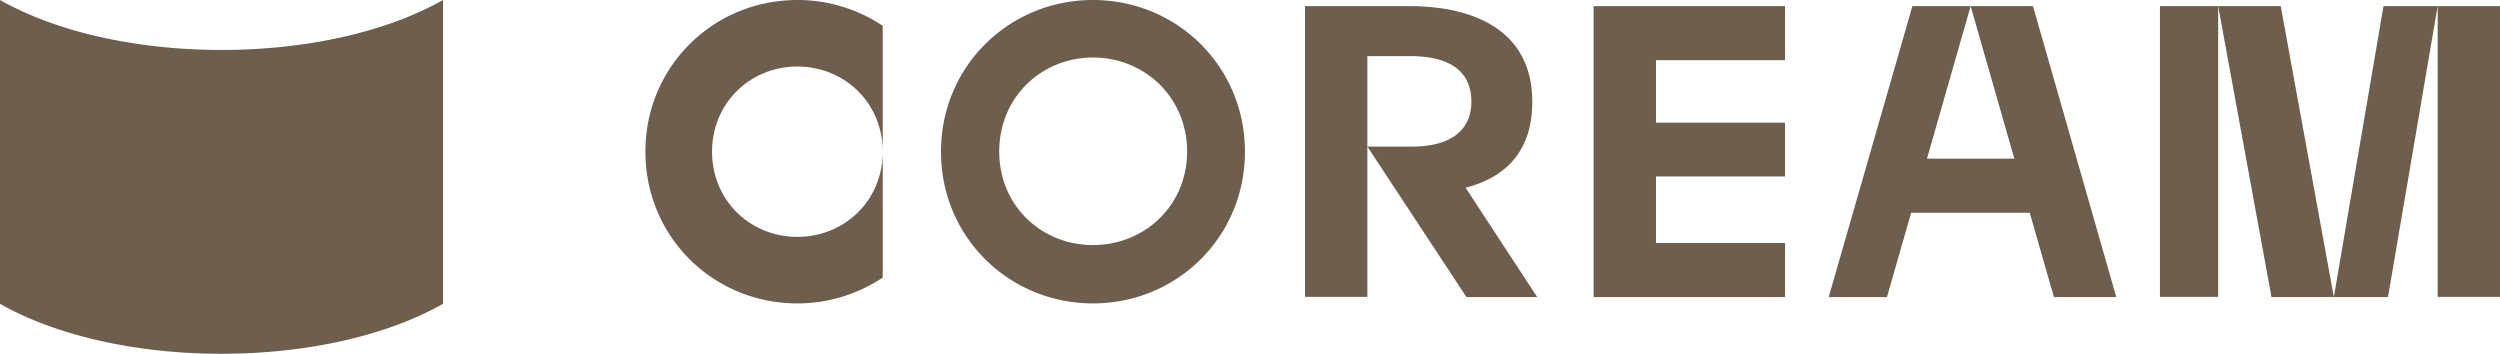
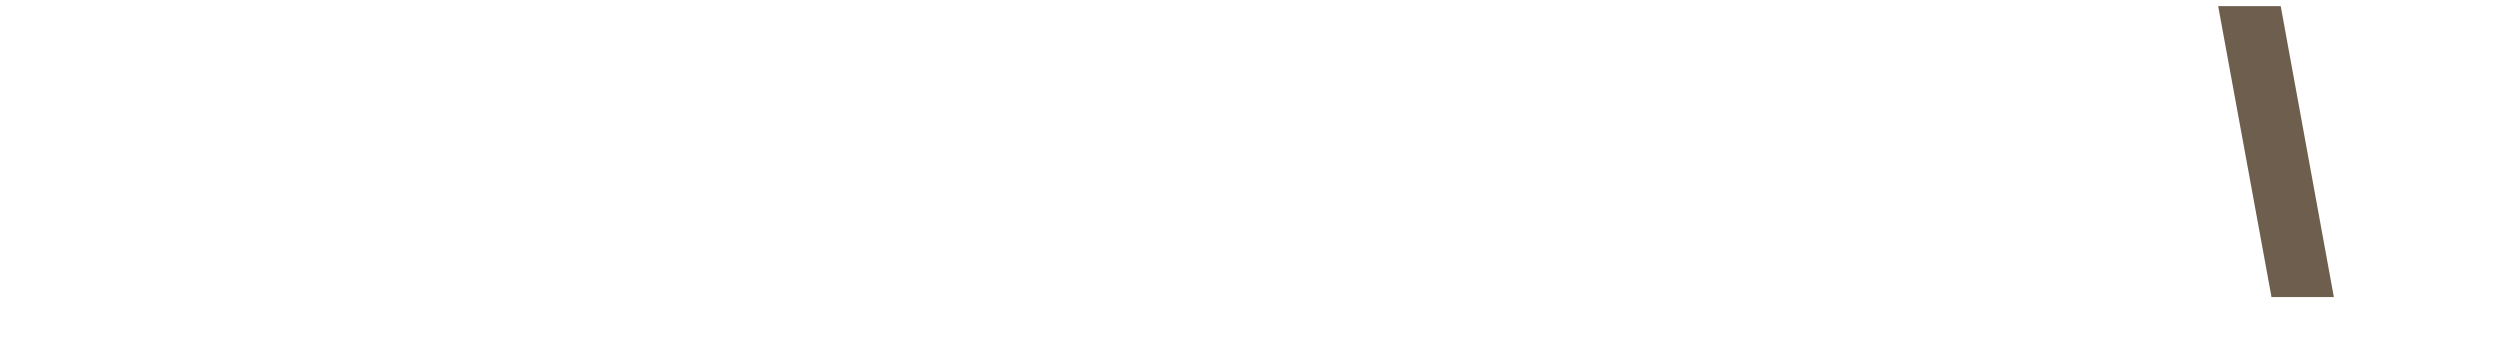
<svg xmlns="http://www.w3.org/2000/svg" width="212" height="30" fill="none">
  <g clip-path="url(#clip0_14506_35882)" fill="#6E5E4D">
-     <path d="M37.568 25.764C32.977 28.368 26.263 30 18.784 30 11.305 30 4.592 28.368 0 25.764V0c4.592 2.604 11.305 4.236 18.784 4.236 7.479 0 14.193-1.632 18.784-4.236v25.764zm17.163-12.899c0 7.257 5.792 12.864 12.889 12.864 2.678 0 5.148-.816 7.235-2.187V12.865c0 4.149-3.253 7.222-7.236 7.222-3.983 0-7.235-3.073-7.235-7.222 0-4.15 3.252-7.223 7.236-7.223 3.982 0 7.235 3.073 7.235 7.223V2.187A13.023 13.023 0 0067.619 0c-7.096 0-12.888 5.608-12.888 12.865zM92.683 0c-7.096 0-12.888 5.608-12.888 12.865 0 7.257 5.792 12.864 12.888 12.864s12.888-5.607 12.888-12.864C105.571 5.608 99.779 0 92.683 0zm0 20.781c-4.383 0-7.949-3.35-7.949-7.934 0-4.583 3.566-7.969 7.949-7.969s7.983 3.386 7.983 7.97c0 4.583-3.6 7.933-7.983 7.933zM129.937 8.63c0-6.025-4.905-8.109-10.418-8.109h-8.853v24.653h5.287V4.758h3.601c3.426 0 5.218 1.302 5.218 3.871 0 2.396-1.722 3.802-5.044 3.802h-3.775l8.401 12.76h6.001l-6.07-9.27c3.252-.85 5.652-2.952 5.652-7.292zm5.203 16.562h16.227v-4.584h-10.94v-5.642h10.94V10.4h-10.94V5.105h10.94V.52H135.14v24.67zM167.111.521l3.705 12.935h-7.41L167.111.52h-4.94l-7.096 24.67h4.94l2.052-7.152h10.053l2.052 7.153h5.288L172.398.522h-5.287zm44.89 0h-5.287v24.653h5.287V.521zM197.91 25.192h4.592l4.209-24.67h-4.592l-4.209 24.67zM188.103.521h-4.94v24.653h4.94V.521z" />
    <path d="M188.102.521l4.522 24.67h5.287L193.406.522h-5.304z" />
  </g>
  <defs>
    <clipPath id="clip0_14506_35882">
      <path fill="#fff" d="M0 0h212v30H0z" />
    </clipPath>
  </defs>
</svg>